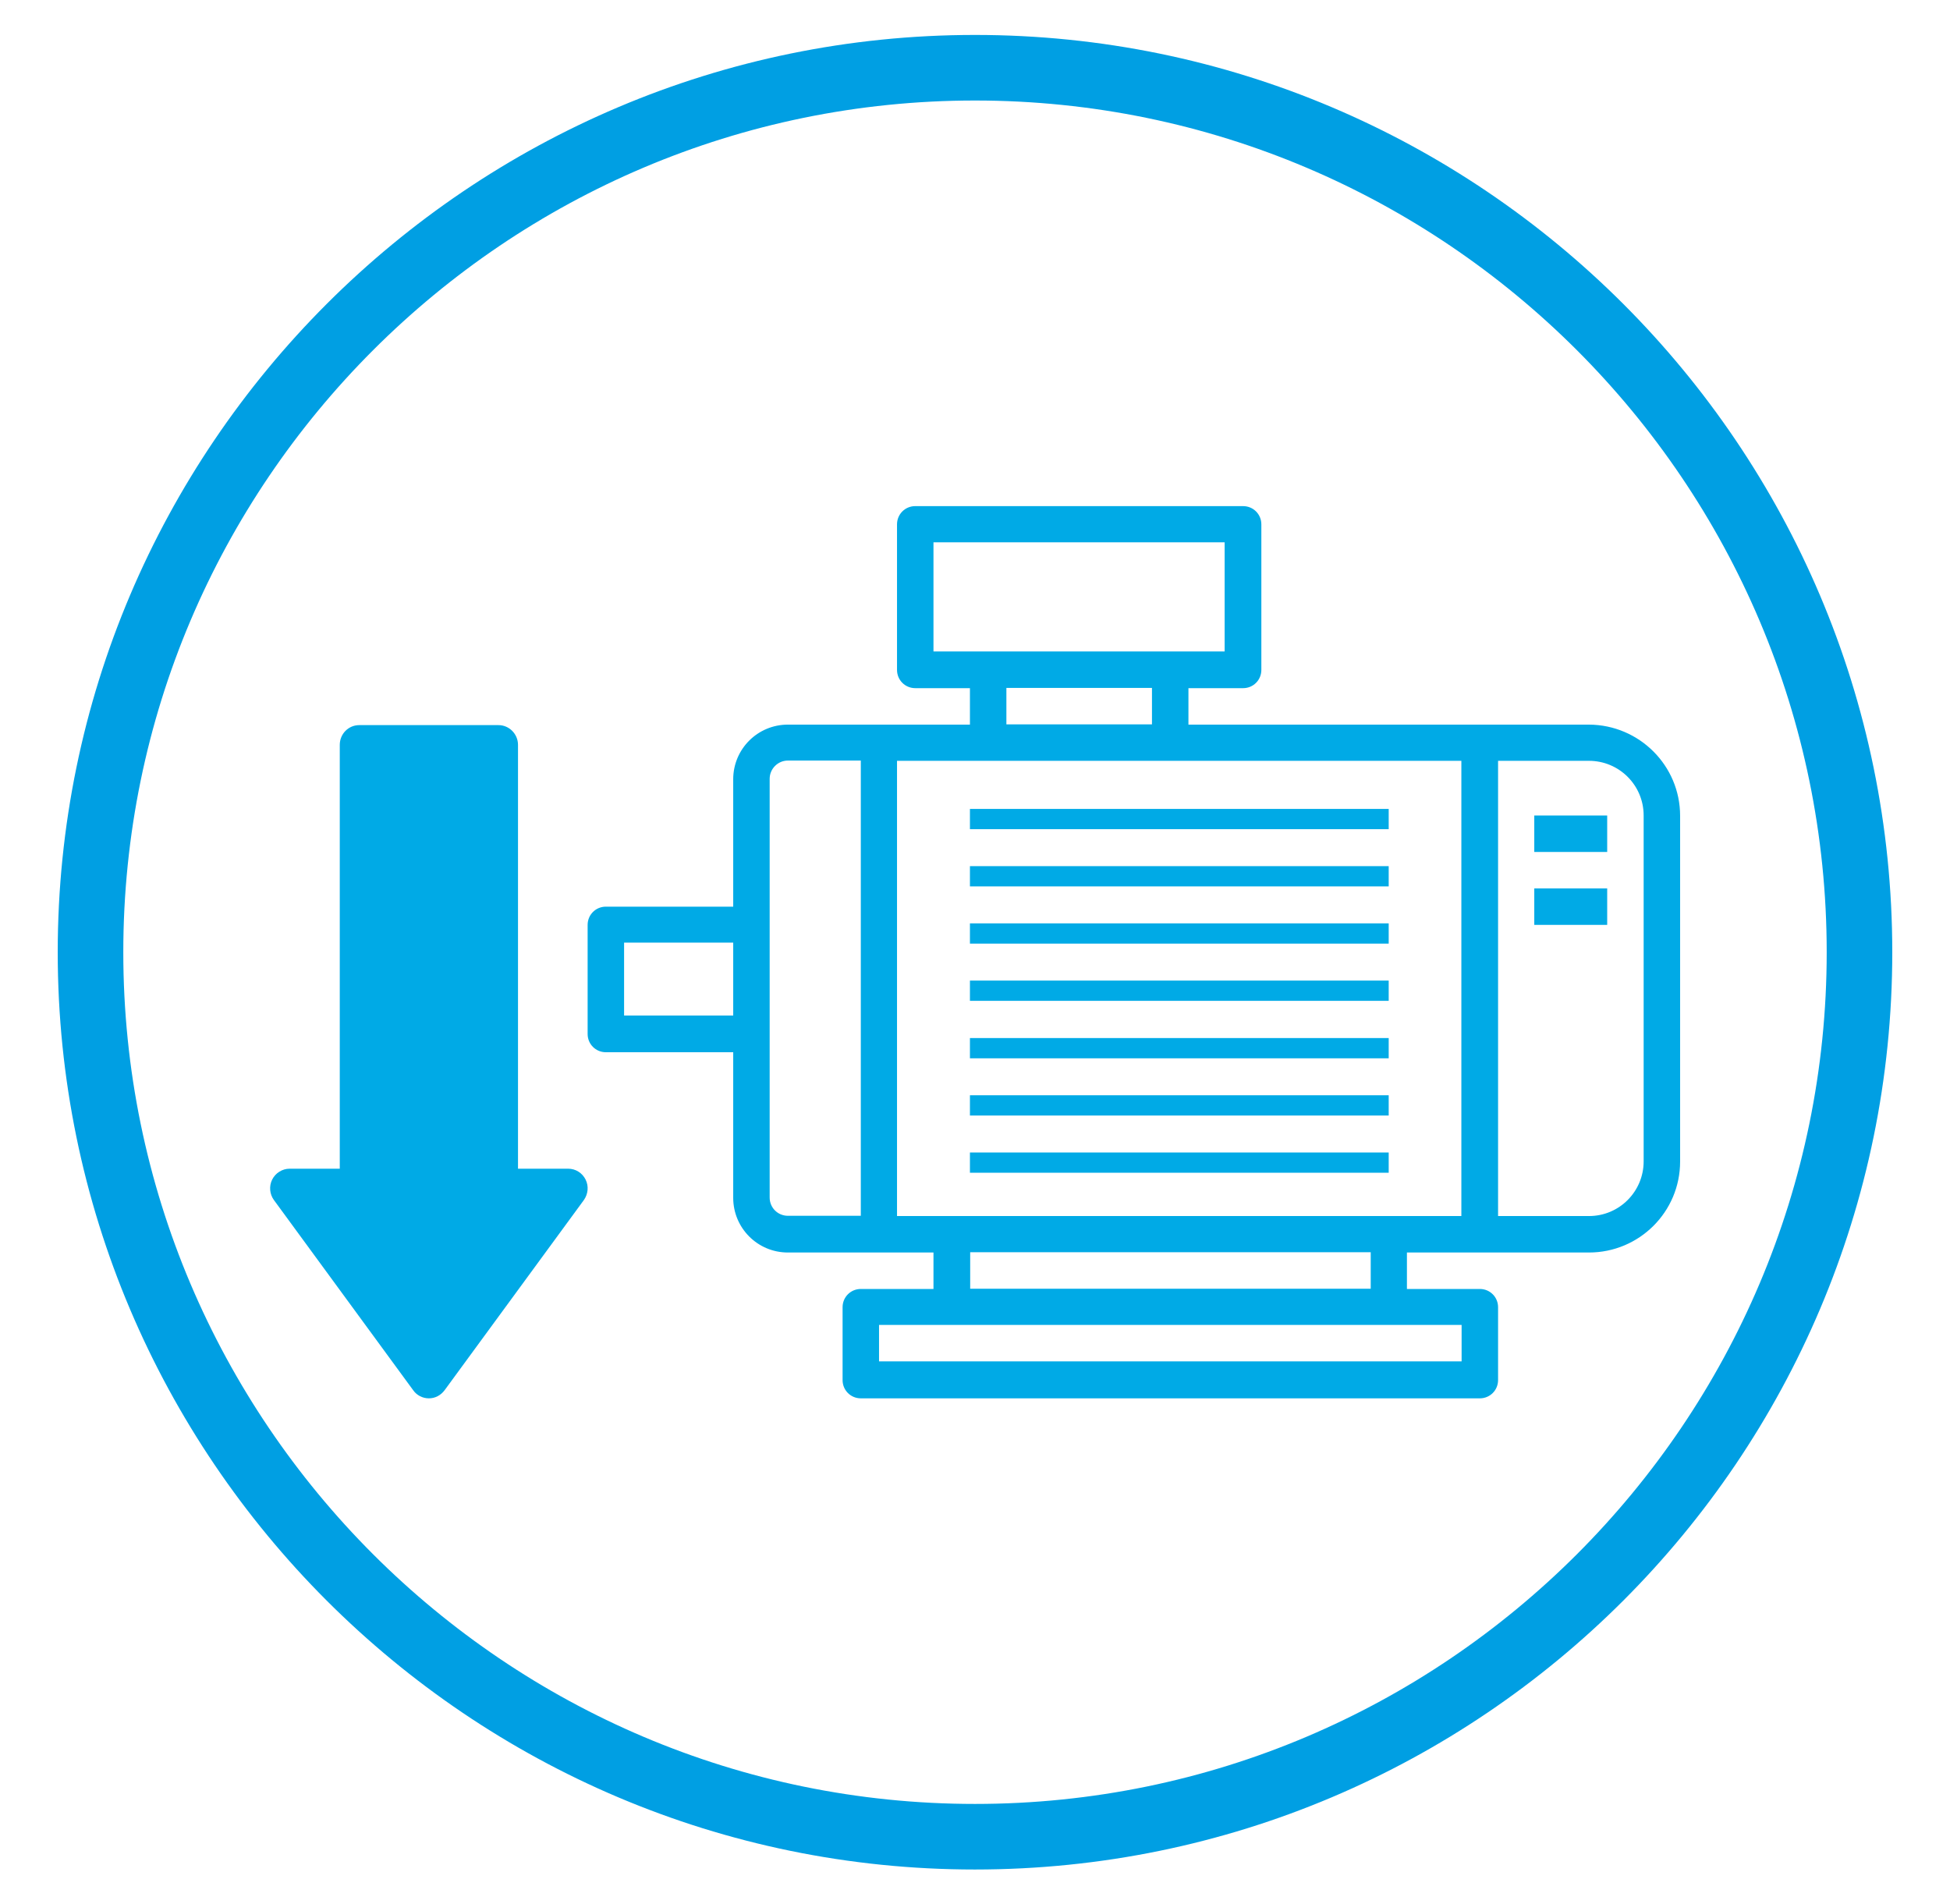
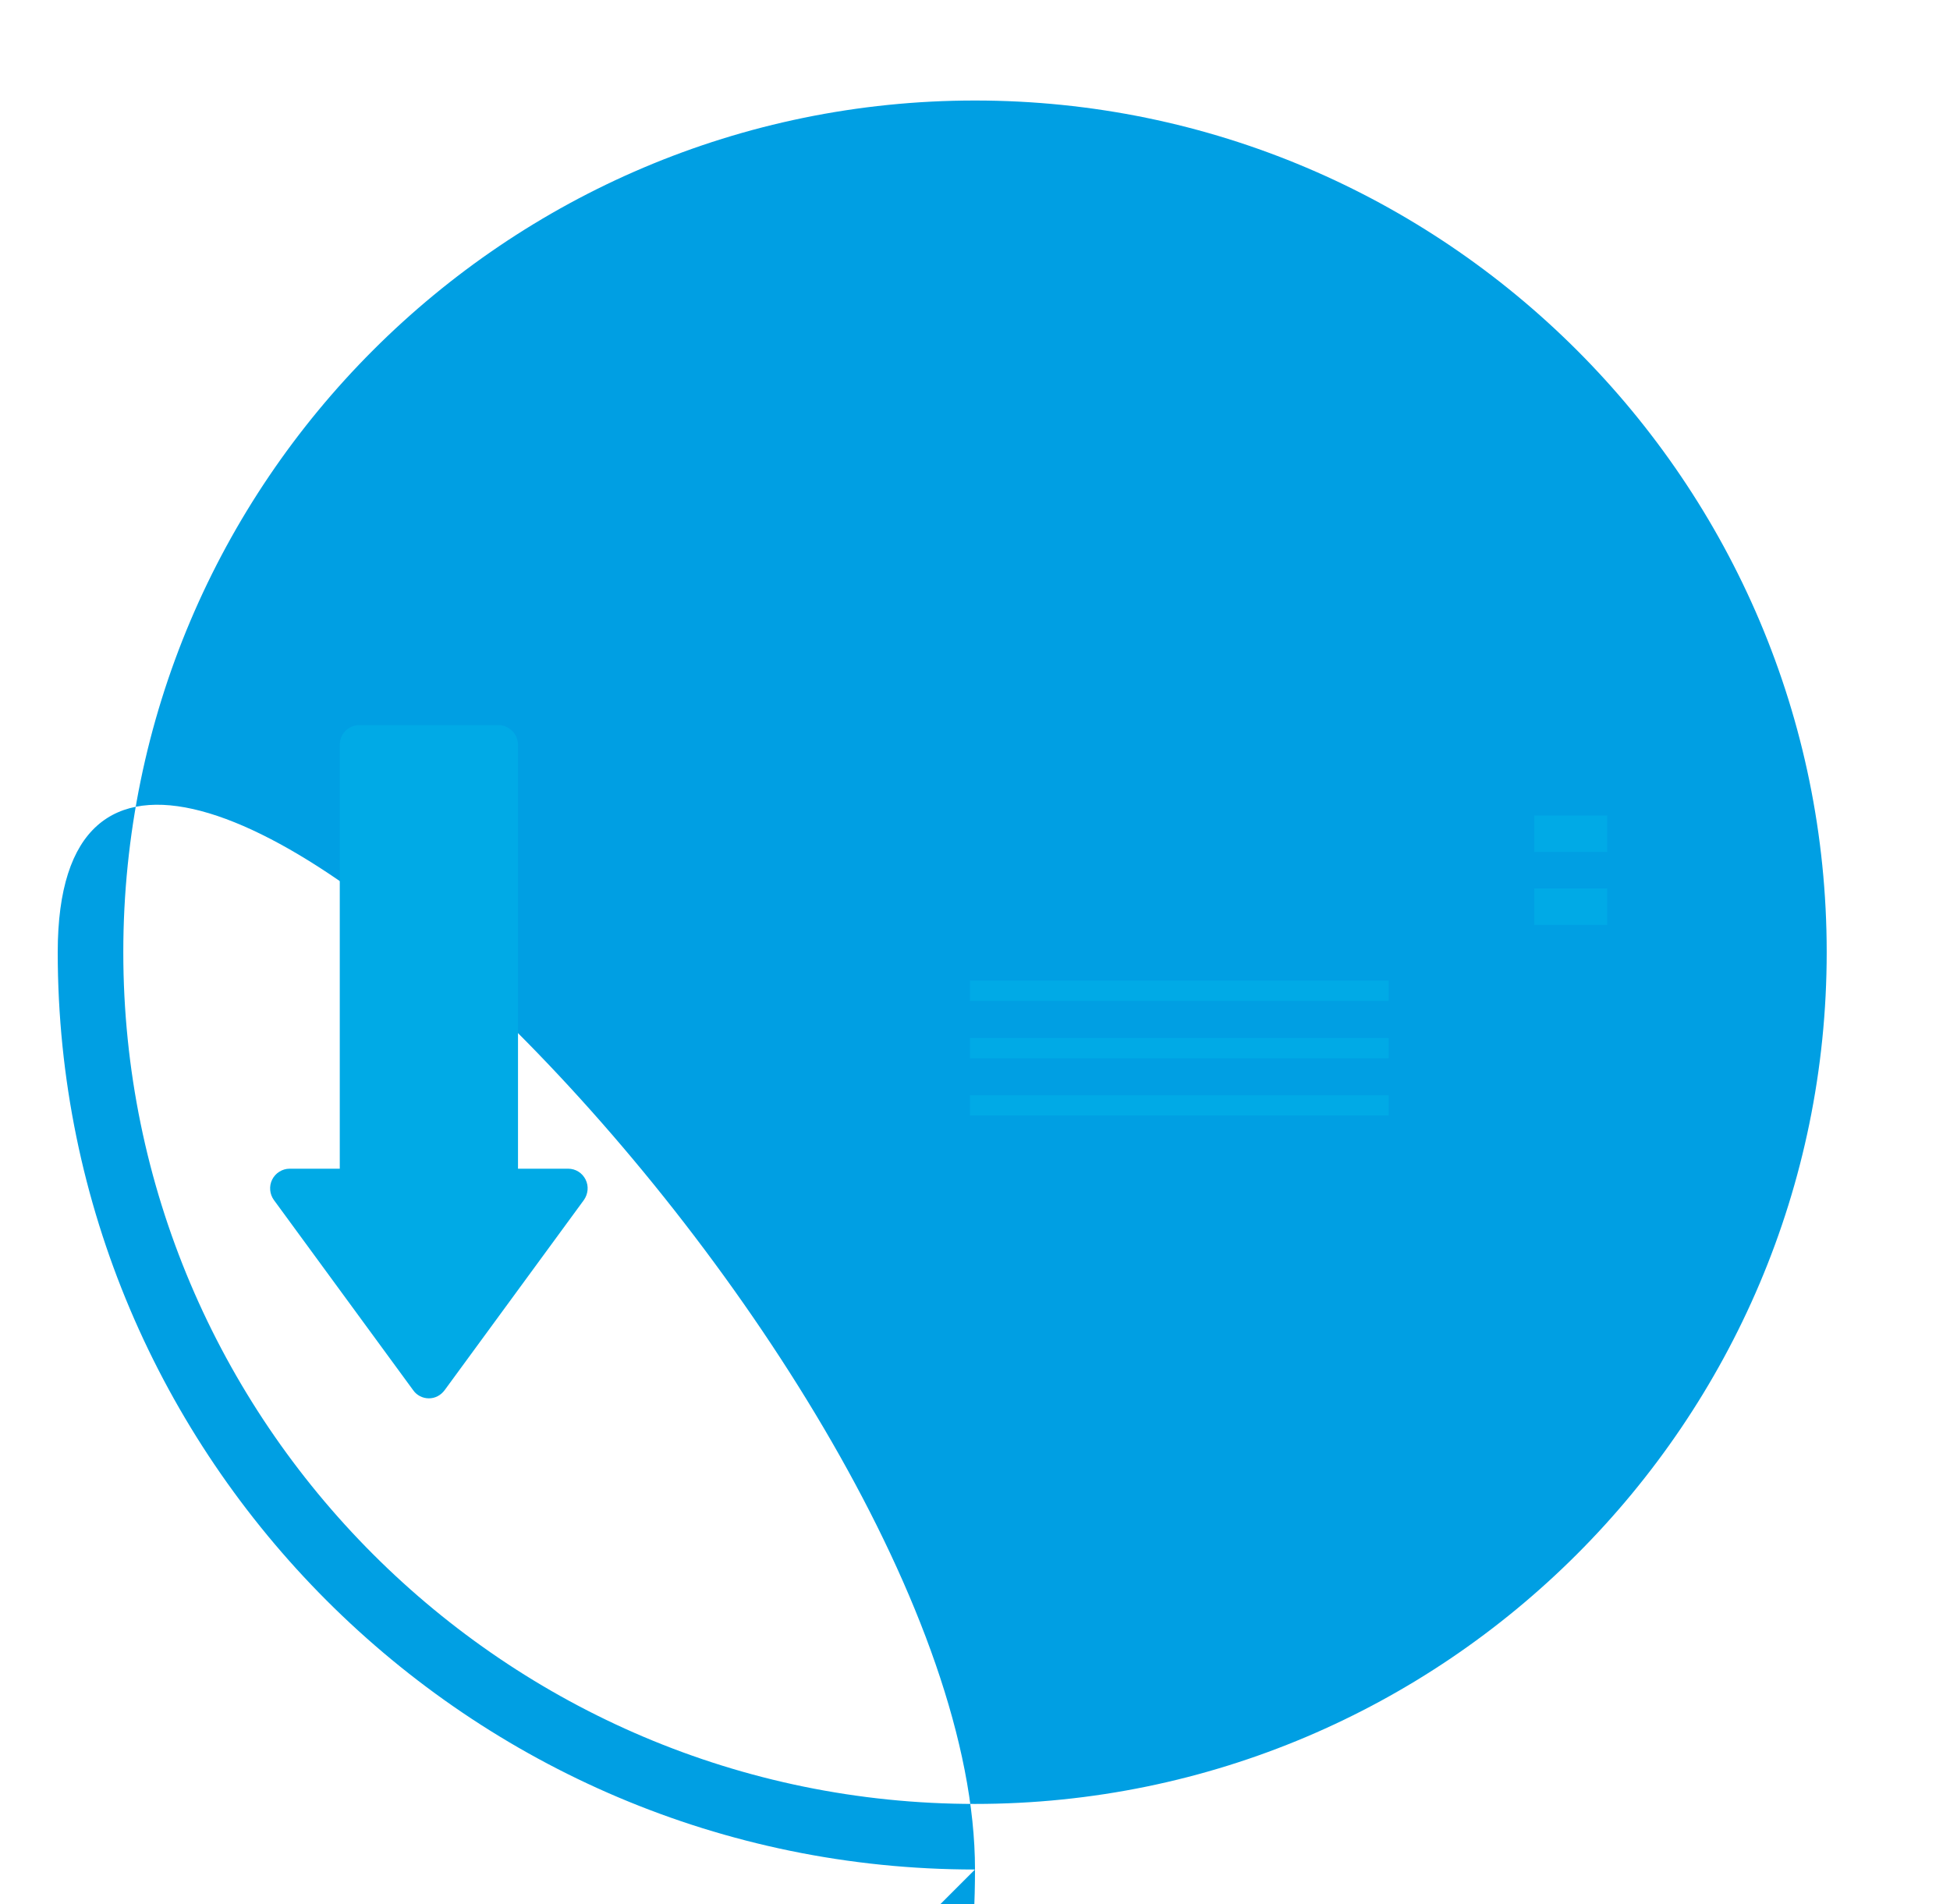
<svg xmlns="http://www.w3.org/2000/svg" id="Livello_1" data-name="Livello 1" viewBox="0 0 77.02 75.21">
  <defs>
    <style>
      .cls-1 {
        fill: #009fe3;
      }

      .cls-2 {
        fill: #00aae6;
      }
    </style>
  </defs>
-   <path class="cls-1" d="m38.51,3.97C19.96,3.97,4.87,19.06,4.87,37.61s15.09,33.64,33.64,33.64,33.64-15.09,33.64-33.64S57.06,3.97,38.51,3.97m0,69.87c-19.98,0-36.23-16.25-36.23-36.23S18.54,1.38,38.51,1.38s36.23,16.25,36.23,36.23-16.25,36.23-36.23,36.23" />
-   <path class="cls-2" d="m37.59,19.99h-1.44c-.4,0-.72.32-.72.72v5.75c0,.4.32.72.72.72h2.16v1.44h-7.19c-1.19,0-2.16.96-2.16,2.16v5.03h-5.03c-.4,0-.72.32-.72.72v4.31c0,.4.32.72.72.72h5.03v5.75c0,1.19.96,2.16,2.16,2.16h5.75v1.44h-2.87c-.4,0-.72.32-.72.72v2.88c0,.4.32.72.72.72h24.45c.4,0,.72-.32.72-.72v-2.88c0-.4-.32-.72-.72-.72h-2.88v-1.44h7.19c1.99,0,3.6-1.61,3.6-3.59v-13.66c0-1.98-1.61-3.59-3.6-3.6h-15.82v-1.44h2.16c.4,0,.72-.32.72-.72v-5.75c0-.4-.32-.72-.72-.72h-11.51Zm20.13,28.04h-22.29v-17.98h22.29v17.98Zm-20.85-26.61h11.5v4.31h-11.5v-4.31Zm2.88,5.75h5.75v1.44h-5.75v-1.44Zm-15.1,10.06h4.31v2.88h-4.31v-2.88Zm8.63,10.79h-2.16c-.4,0-.72-.32-.72-.72v-16.54c0-.39.32-.72.72-.72h2.88v17.98h-.72Zm24.45,5.75h-23.01v-1.44h23.01v1.44Zm-3.59-2.87h-15.82v-1.44h15.82v1.44Zm10.78-5.03c0,1.19-.96,2.16-2.16,2.16h-3.59v-17.98h3.59c1.19,0,2.16.96,2.16,2.16v13.66Z" />
+   <path class="cls-1" d="m38.51,3.97C19.96,3.97,4.87,19.06,4.87,37.61s15.09,33.64,33.64,33.64,33.64-15.09,33.64-33.64S57.06,3.97,38.51,3.97m0,69.87c-19.98,0-36.23-16.25-36.23-36.23s36.23,16.25,36.23,36.23-16.25,36.23-36.23,36.23" />
  <rect class="cls-2" x="60.6" y="32.21" width="2.88" height="1.44" />
  <rect class="cls-2" x="60.6" y="35.09" width="2.88" height="1.44" />
-   <rect class="cls-2" x="38.31" y="31.95" width="16.54" height=".8" />
-   <rect class="cls-2" x="38.31" y="34.21" width="16.54" height=".8" />
-   <rect class="cls-2" x="38.31" y="36.47" width="16.54" height=".8" />
  <rect class="cls-2" x="38.31" y="38.73" width="16.54" height=".8" />
  <rect class="cls-2" x="38.31" y="41" width="16.54" height=".8" />
  <rect class="cls-2" x="38.31" y="43.26" width="16.54" height=".8" />
-   <rect class="cls-2" x="38.31" y="45.52" width="16.54" height=".8" />
  <path class="cls-2" d="m10.82,47.4l5.5,7.51c.14.2.37.32.62.32s.47-.12.62-.32l5.5-7.51c.17-.24.2-.55.07-.81-.13-.26-.39-.43-.69-.43h-1.98v-16.74c0-.43-.35-.78-.77-.78h-5.5c-.43,0-.77.35-.77.78v16.74h-1.98c-.29,0-.56.17-.69.43-.13.26-.1.58.07.81" />
</svg>